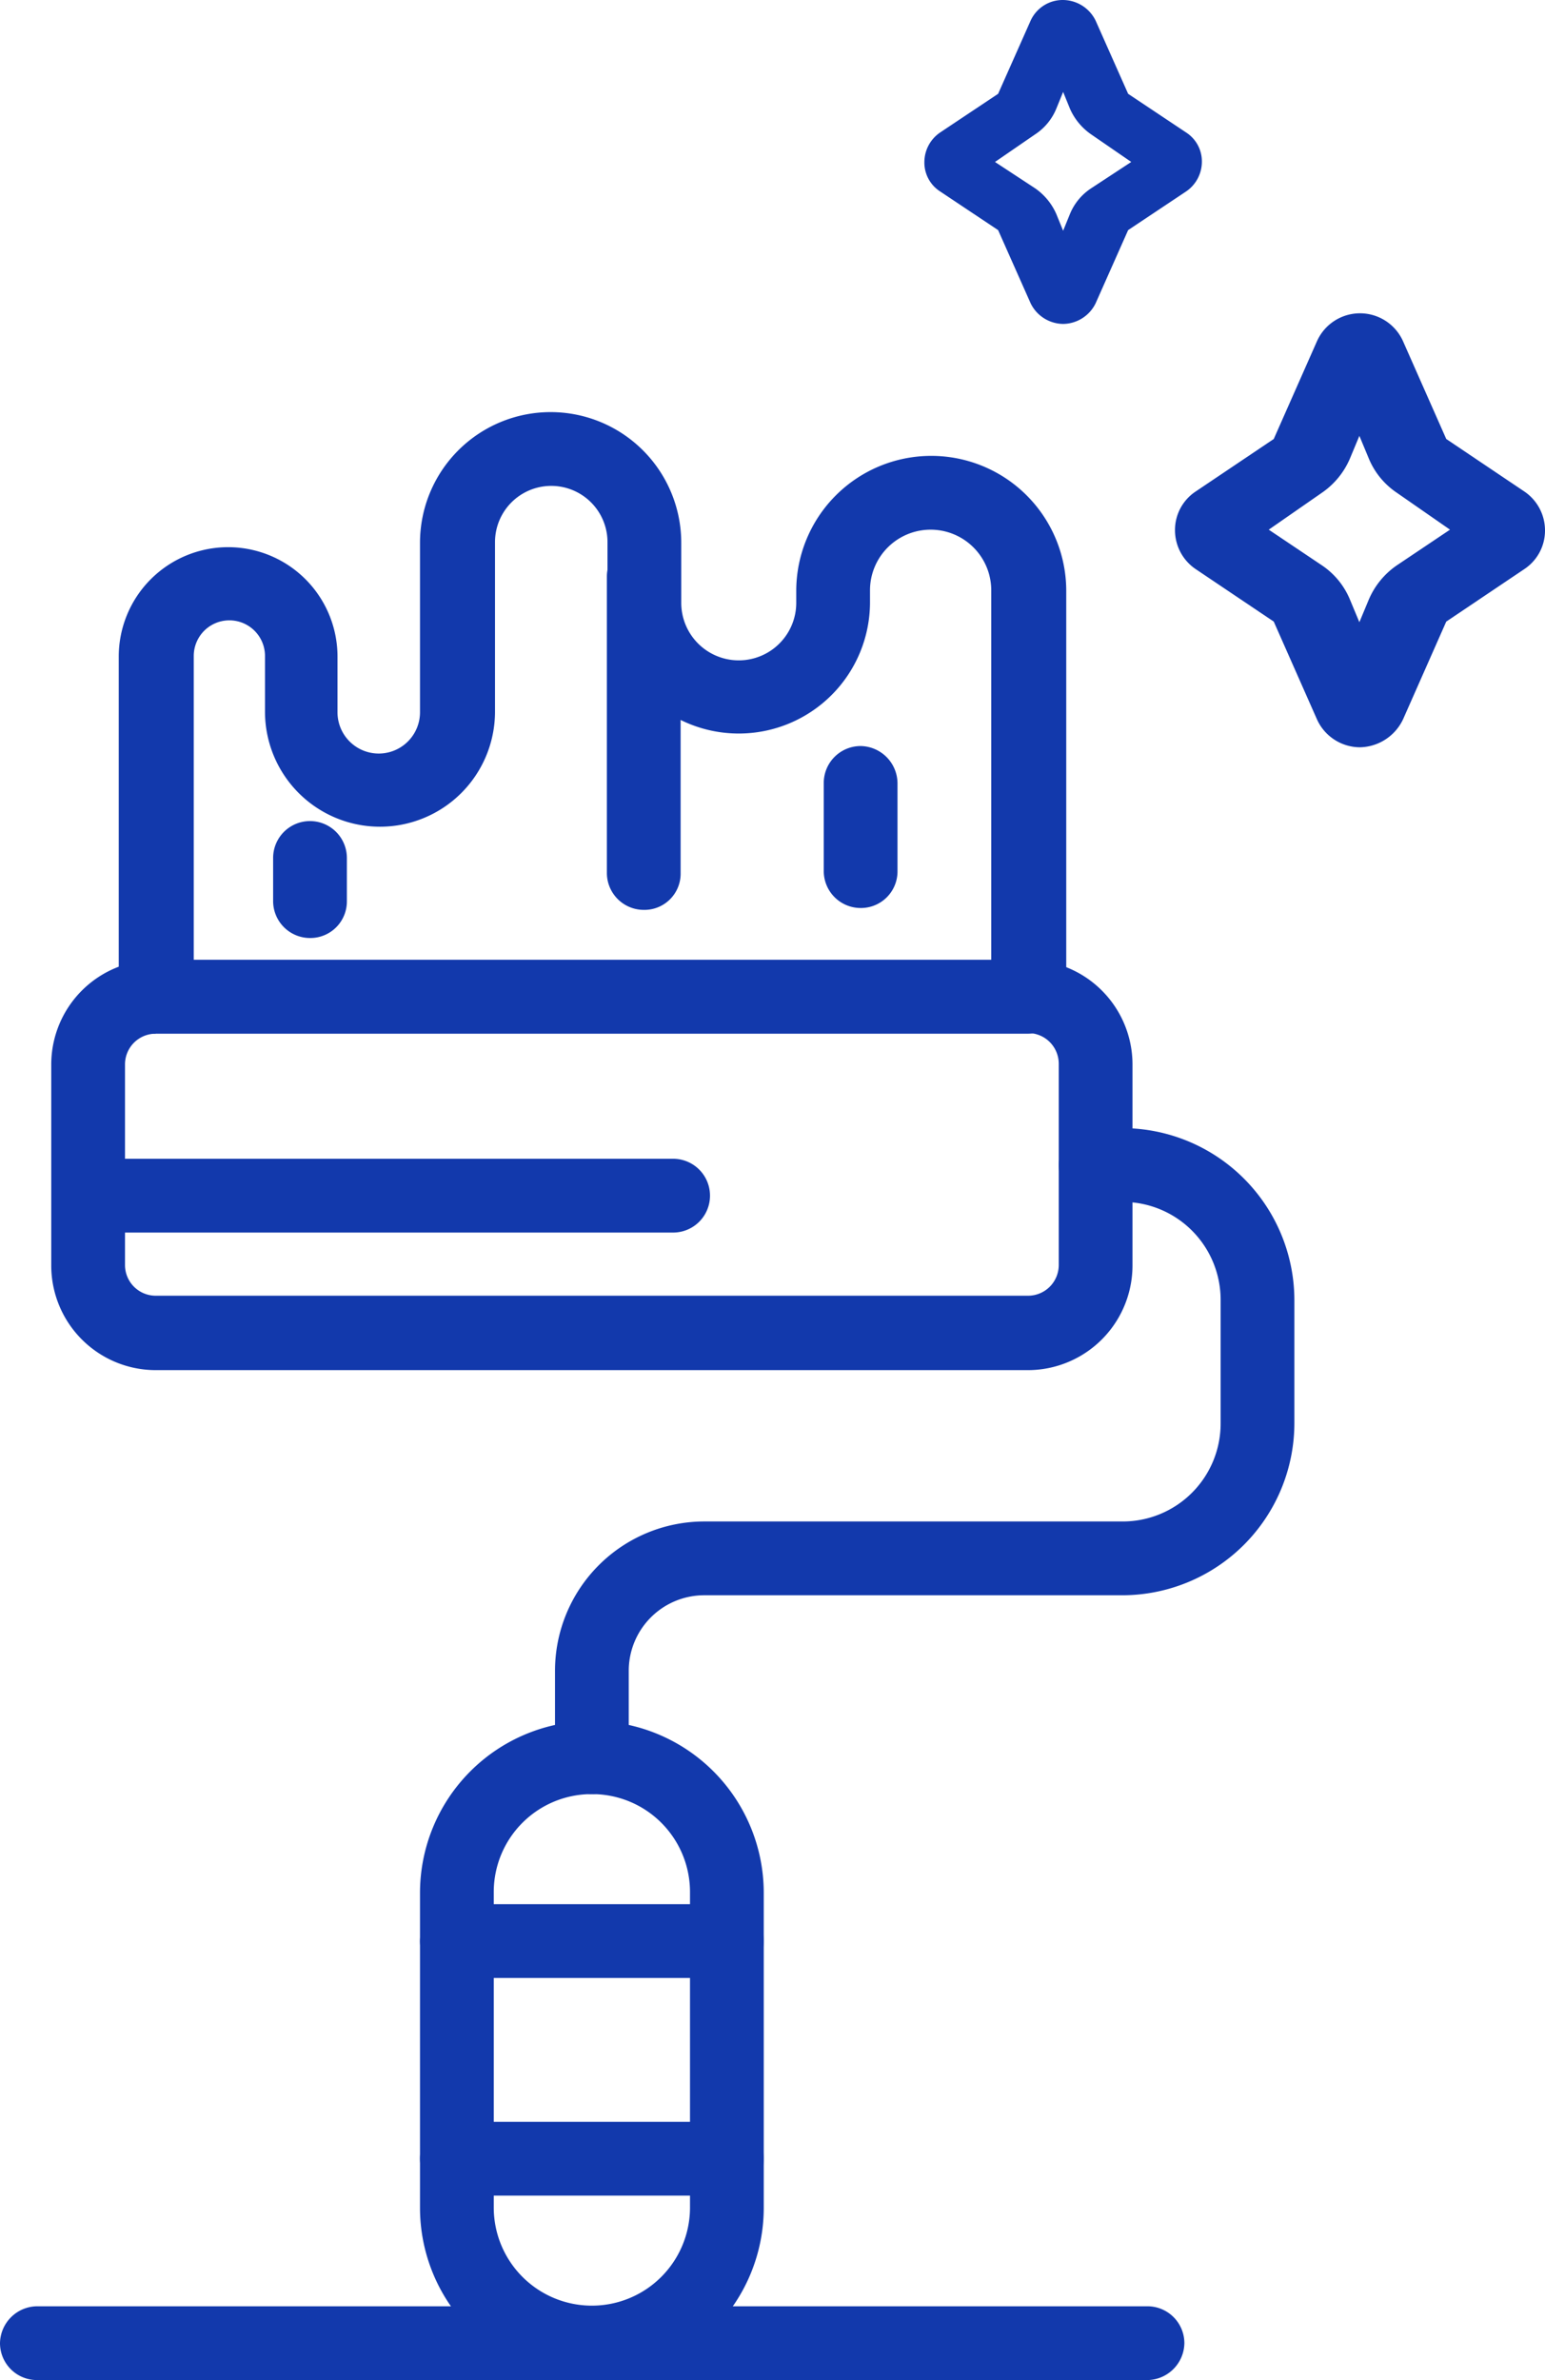
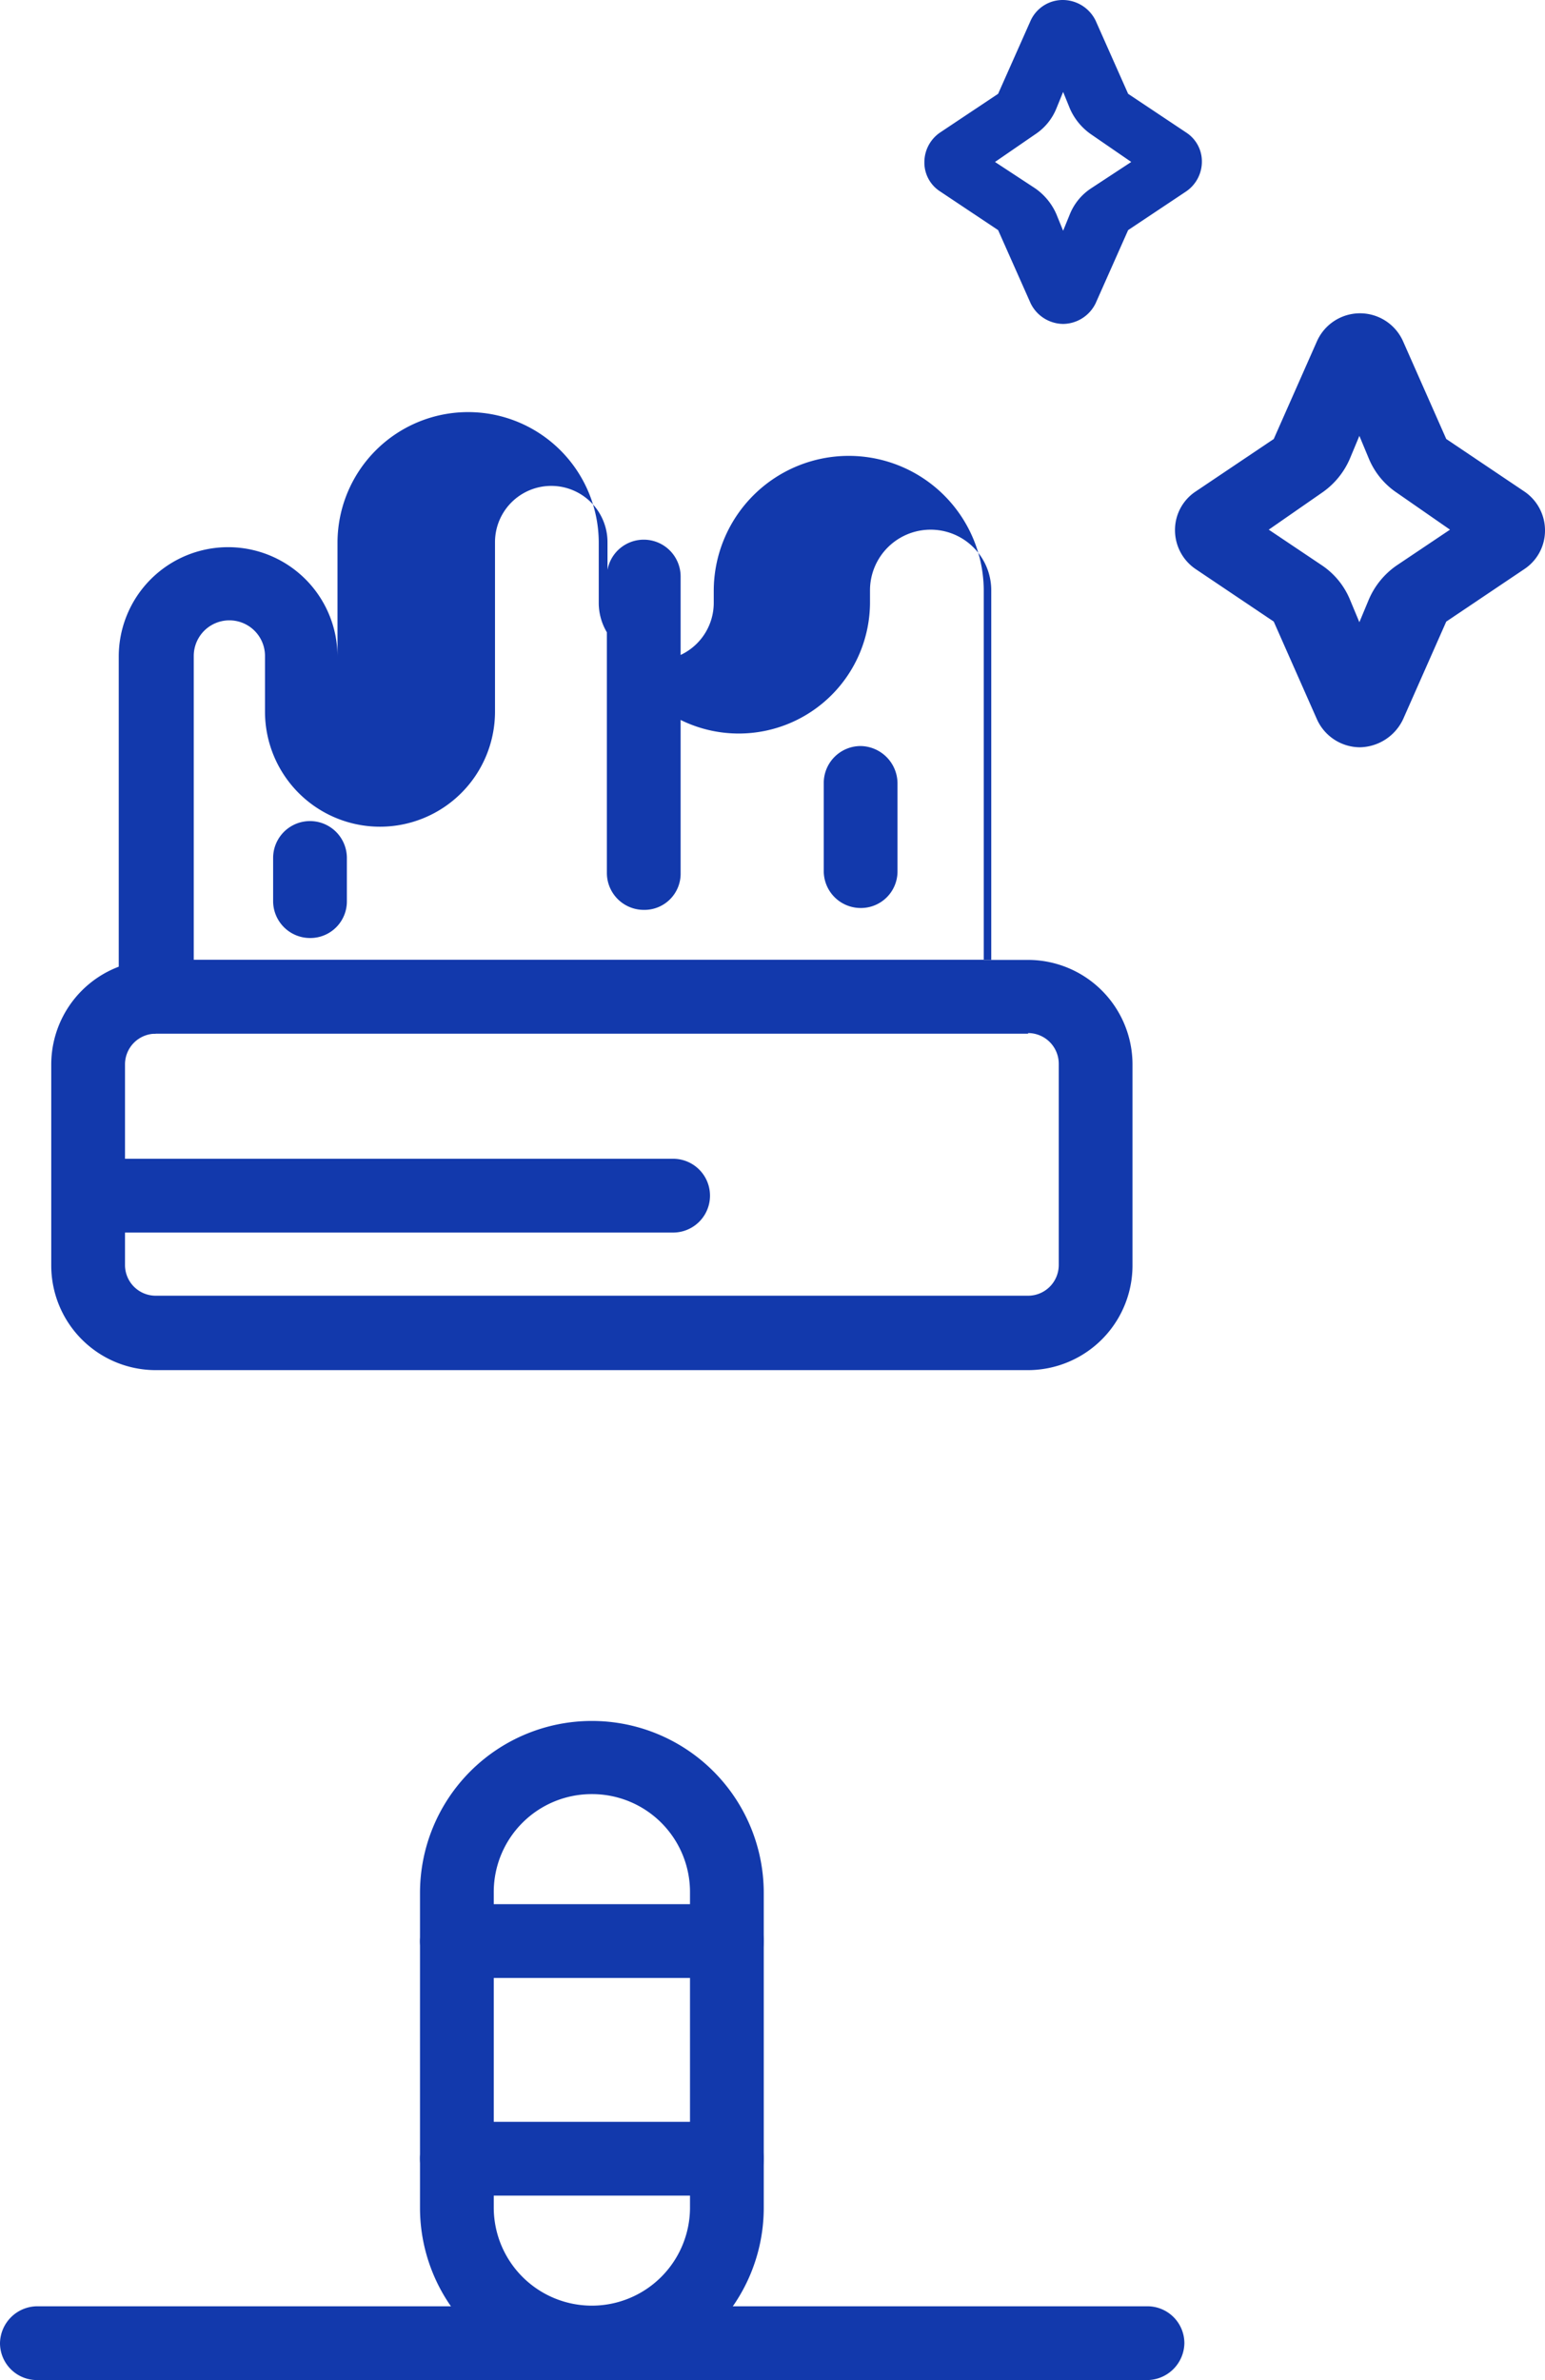
<svg xmlns="http://www.w3.org/2000/svg" width="247.2" height="380.6" viewBox="0 0 247.2 380.6">
  <defs>
    <style>.cls-1{fill:#1239ac;}</style>
  </defs>
  <g id="Layer_2" data-name="Layer 2">
    <g id="Layer_1-2" data-name="Layer 1">
      <path class="cls-1" d="M217.6,119.5a7.58,7.58,0,0,1-6.9-4.5l-6.9-15.6L191.3,91a7.51,7.51,0,0,1-3.3-6.2,7.38,7.38,0,0,1,3.3-6.2l12.5-8.4,6.9-15.6a7.54,7.54,0,0,1,13.8,0l6.9,15.6,12.5,8.4a7.51,7.51,0,0,1,3.3,6.2,7.38,7.38,0,0,1-3.3,6.2l-12.5,8.4L224.5,115A7.8,7.8,0,0,1,217.6,119.5ZM203,84.7l8.5,5.7a12.22,12.22,0,0,1,4.5,5.5l1.5,3.6,1.5-3.6a12.65,12.65,0,0,1,4.5-5.5l8.5-5.7-8.5-5.9a12.22,12.22,0,0,1-4.5-5.5l-1.5-3.6L216,73.3a12.65,12.65,0,0,1-4.5,5.5Z" />
      <path class="cls-1" d="M170.1,51.8a5.86,5.86,0,0,1-5.2-3.3l-5.2-11.7-9.3-6.2a5.49,5.49,0,0,1-2.5-4.7,5.75,5.75,0,0,1,2.5-4.7l9.3-6.2,5.2-11.7A5.64,5.64,0,0,1,170.1,0a5.86,5.86,0,0,1,5.2,3.3L180.5,15l9.3,6.2a5.49,5.49,0,0,1,2.5,4.7,5.75,5.75,0,0,1-2.5,4.7l-9.3,6.2-5.2,11.7A5.86,5.86,0,0,1,170.1,51.8ZM159.2,25.9l6.4,4.2a9.78,9.78,0,0,1,3.4,4.1l1.1,2.7,1.1-2.7a9,9,0,0,1,3.4-4.1l6.4-4.2-6.4-4.4a9.78,9.78,0,0,1-3.4-4.1l-1.1-2.7L169,17.4a9,9,0,0,1-3.4,4.1Z" />
      <path class="cls-1" d="M94.7,380.6a27.55,27.55,0,0,1-27.5-27.5V302.7a27.5,27.5,0,0,1,55,0v50.4A27.55,27.55,0,0,1,94.7,380.6Zm0-93.7A15.66,15.66,0,0,0,79,302.6V353a15.7,15.7,0,0,0,31.4,0V302.6A15.66,15.66,0,0,0,94.7,286.9Z" />
-       <path class="cls-1" d="M94.7,286.9a5.91,5.91,0,0,1-5.9-5.9V267.2a23.9,23.9,0,0,1,23.9-23.9h66.9a15.66,15.66,0,0,0,15.7-15.7V207.9a15.66,15.66,0,0,0-15.7-15.7h-4.3a5.91,5.91,0,0,1-5.9-5.9,6,6,0,0,1,5.9-5.9h4.3a27.55,27.55,0,0,1,27.5,27.5v19.7a27.55,27.55,0,0,1-27.5,27.5H112.7a12.08,12.08,0,0,0-12.1,12.1V281A5.85,5.85,0,0,1,94.7,286.9Z" />
      <path class="cls-1" d="M116.3,316.3H73.1a5.91,5.91,0,0,1-5.9-5.9,6,6,0,0,1,5.9-5.9h43.2a5.9,5.9,0,0,1,0,11.8Z" />
      <path class="cls-1" d="M116.3,351.1H73.1a5.9,5.9,0,1,1,0-11.8h43.2a5.91,5.91,0,0,1,5.9,5.9A5.85,5.85,0,0,1,116.3,351.1Z" />
      <path class="cls-1" d="M164.5,219.1H24.9A16.73,16.73,0,0,1,8.2,202.4V170.2a16.73,16.73,0,0,1,16.7-16.7H164.5a16.73,16.73,0,0,1,16.7,16.7v32.1A16.75,16.75,0,0,1,164.5,219.1ZM24.9,165.3a4.91,4.91,0,0,0-4.9,4.9v32.1a4.91,4.91,0,0,0,4.9,4.9H164.5a4.91,4.91,0,0,0,4.9-4.9V170.1a4.91,4.91,0,0,0-4.9-4.9H24.9Z" />
-       <path class="cls-1" d="M164.5,165.3H24.9a5.91,5.91,0,0,1-5.9-5.9V105a17.5,17.5,0,0,1,35,0v8.9a6.6,6.6,0,0,0,13.2,0V86.8a20.9,20.9,0,0,1,41.8,0v9.6a9.2,9.2,0,0,0,18.4,0V94.5a21.6,21.6,0,0,1,43.2,0v65A6.14,6.14,0,0,1,164.5,165.3ZM30.8,153.5H158.6V94.4a9.7,9.7,0,1,0-19.4,0v1.9a21,21,0,1,1-42,0V86.7a9,9,0,0,0-18,0v27.1a18.4,18.4,0,0,1-36.8,0v-8.9a5.7,5.7,0,1,0-11.4,0v48.6Z" />
+       <path class="cls-1" d="M164.5,165.3H24.9a5.91,5.91,0,0,1-5.9-5.9V105a17.5,17.5,0,0,1,35,0v8.9V86.8a20.9,20.9,0,0,1,41.8,0v9.6a9.2,9.2,0,0,0,18.4,0V94.5a21.6,21.6,0,0,1,43.2,0v65A6.14,6.14,0,0,1,164.5,165.3ZM30.8,153.5H158.6V94.4a9.7,9.7,0,1,0-19.4,0v1.9a21,21,0,1,1-42,0V86.7a9,9,0,0,0-18,0v27.1a18.4,18.4,0,0,1-36.8,0v-8.9a5.7,5.7,0,1,0-11.4,0v48.6Z" />
      <path class="cls-1" d="M103,145.5a5.91,5.91,0,0,1-5.9-5.9V92.2a5.9,5.9,0,1,1,11.8,0v47.4A5.79,5.79,0,0,1,103,145.5Z" />
      <path class="cls-1" d="M49.6,150a5.91,5.91,0,0,1-5.9-5.9v-6.9a5.9,5.9,0,0,1,11.8,0v6.9A5.85,5.85,0,0,1,49.6,150Z" />
      <path class="cls-1" d="M137.7,145.2a5.91,5.91,0,0,1-5.9-5.9V125.2a5.91,5.91,0,0,1,5.9-5.9,6,6,0,0,1,5.9,5.9v14.1A5.85,5.85,0,0,1,137.7,145.2Z" />
      <path class="cls-1" d="M107.7,197.1H14.2a5.9,5.9,0,0,1,0-11.8h93.5a5.9,5.9,0,1,1,0,11.8Z" />
      <path class="cls-1" d="M183.5,380.6H5.9A5.91,5.91,0,0,1,0,374.7a6,6,0,0,1,5.9-5.9H183.6a5.91,5.91,0,0,1,5.9,5.9A6,6,0,0,1,183.5,380.6Z" />
    </g>
  </g>
</svg>